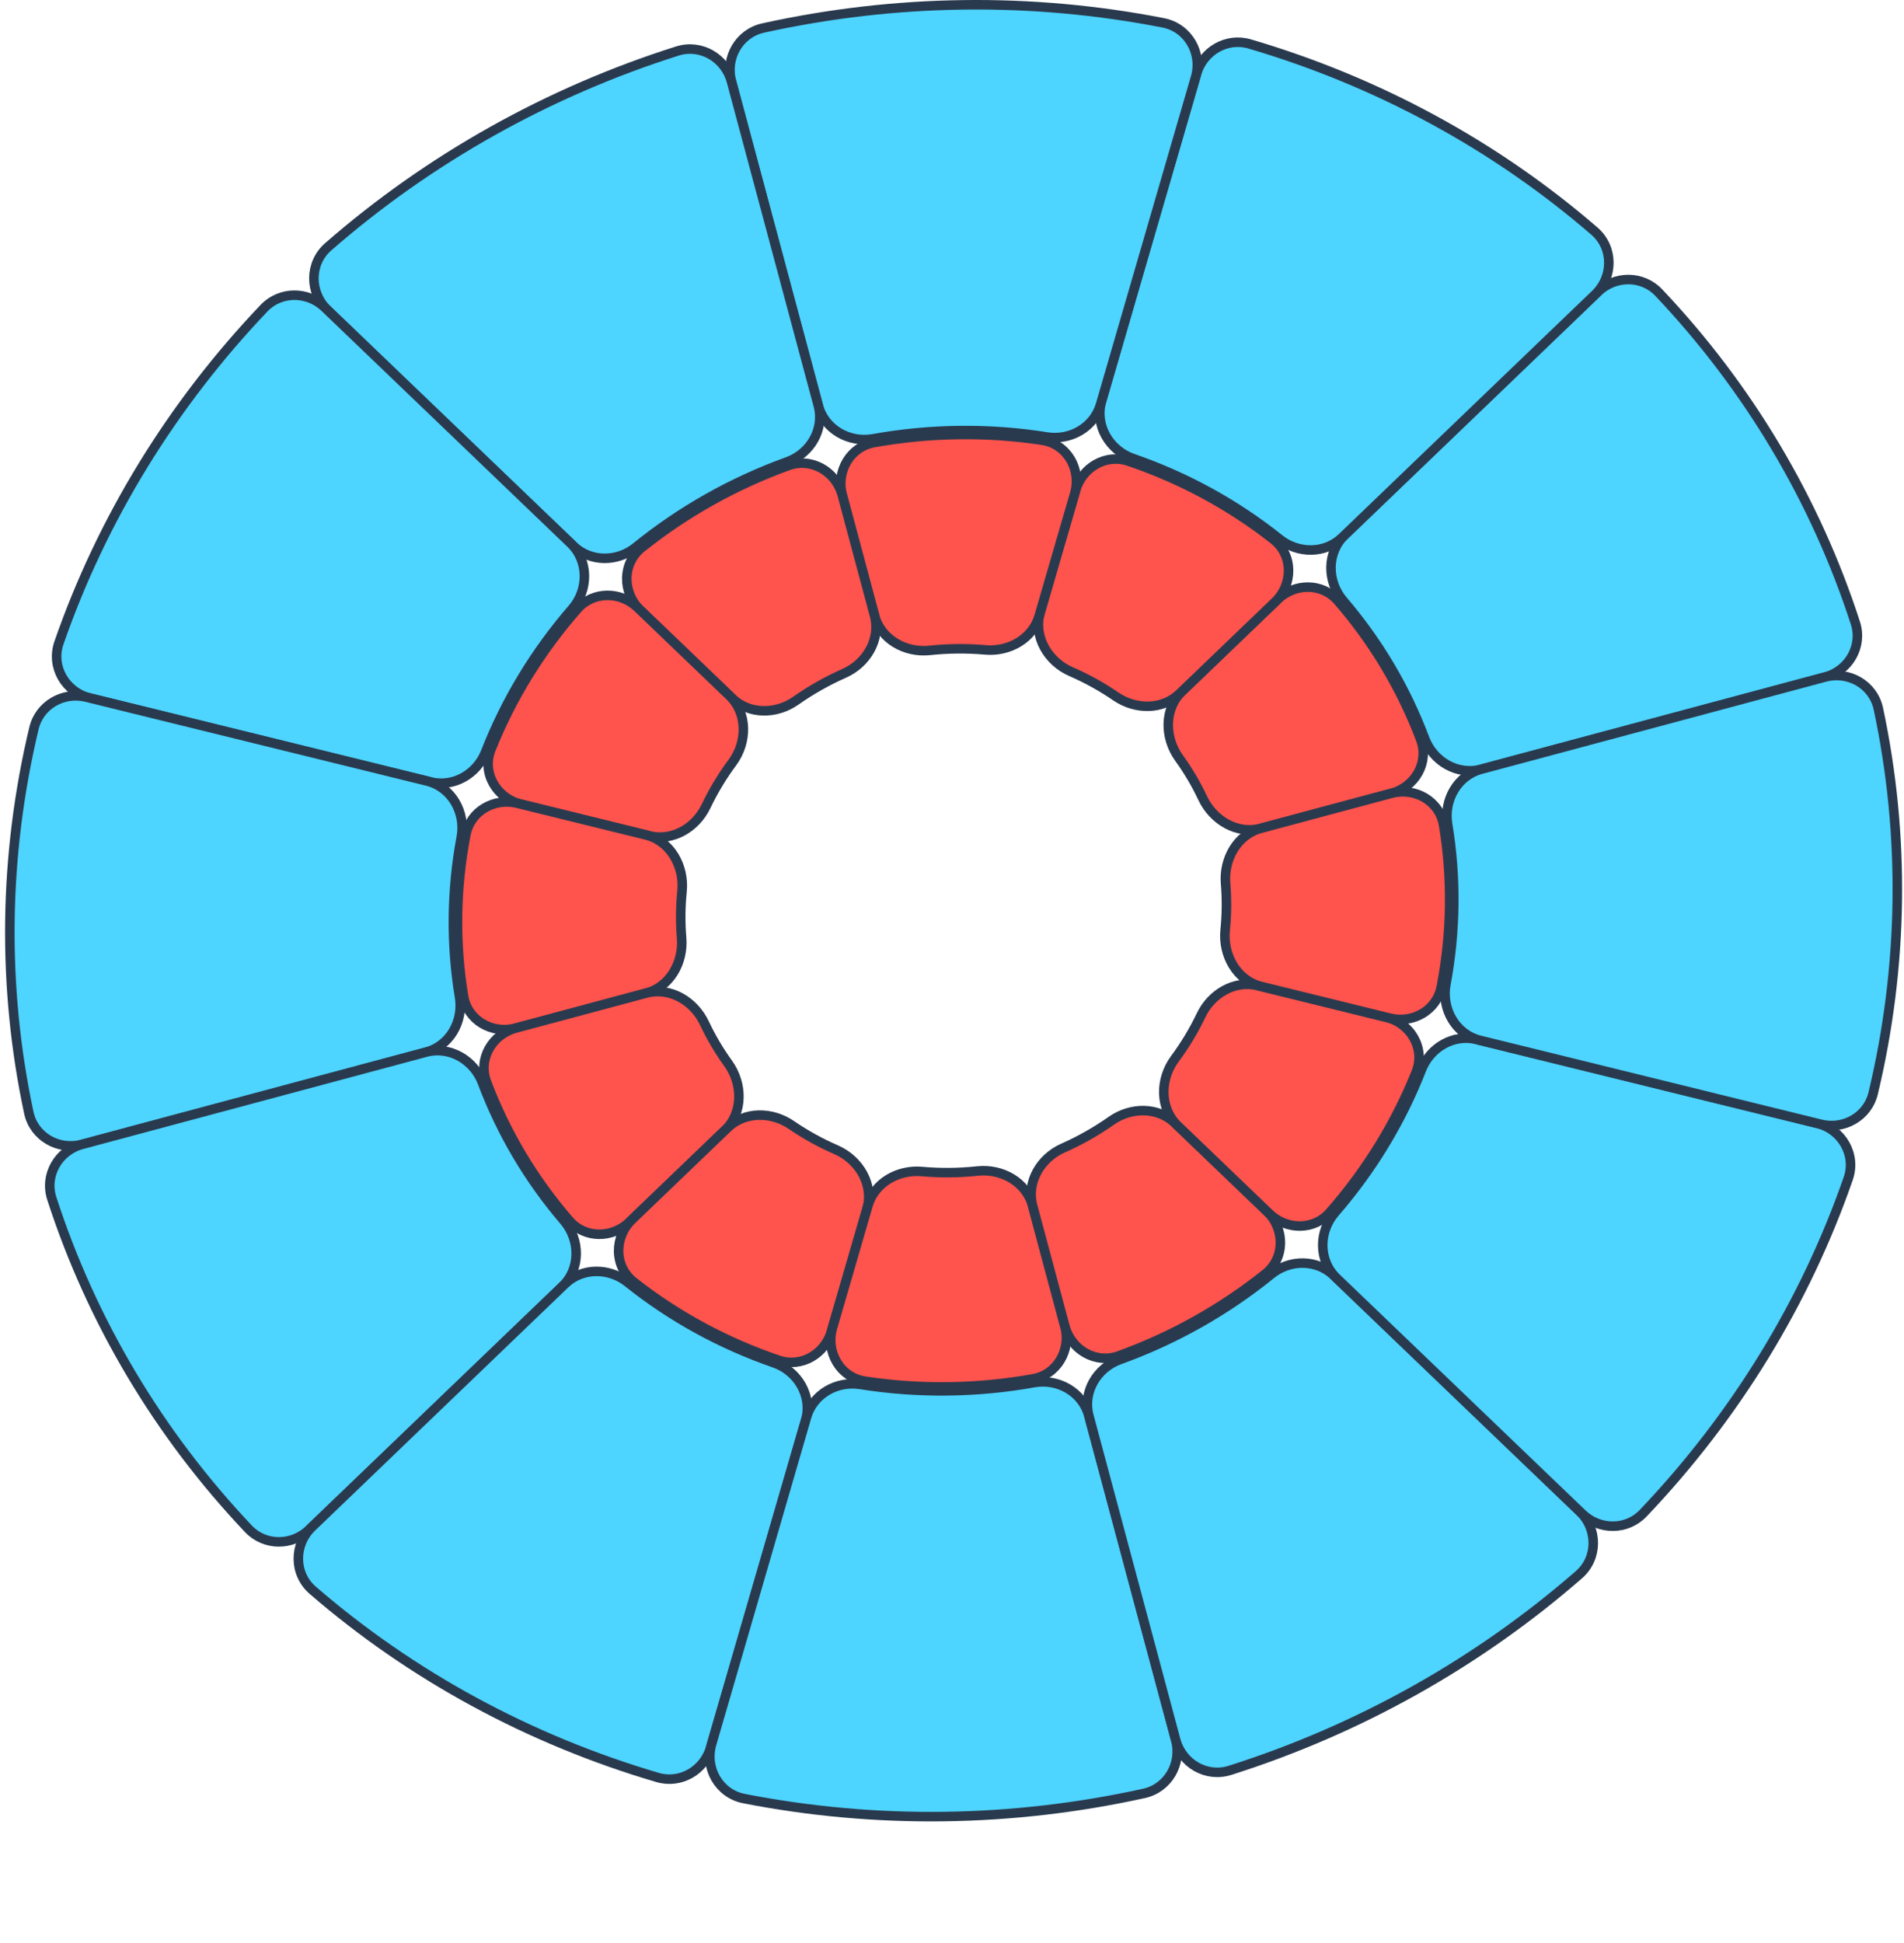
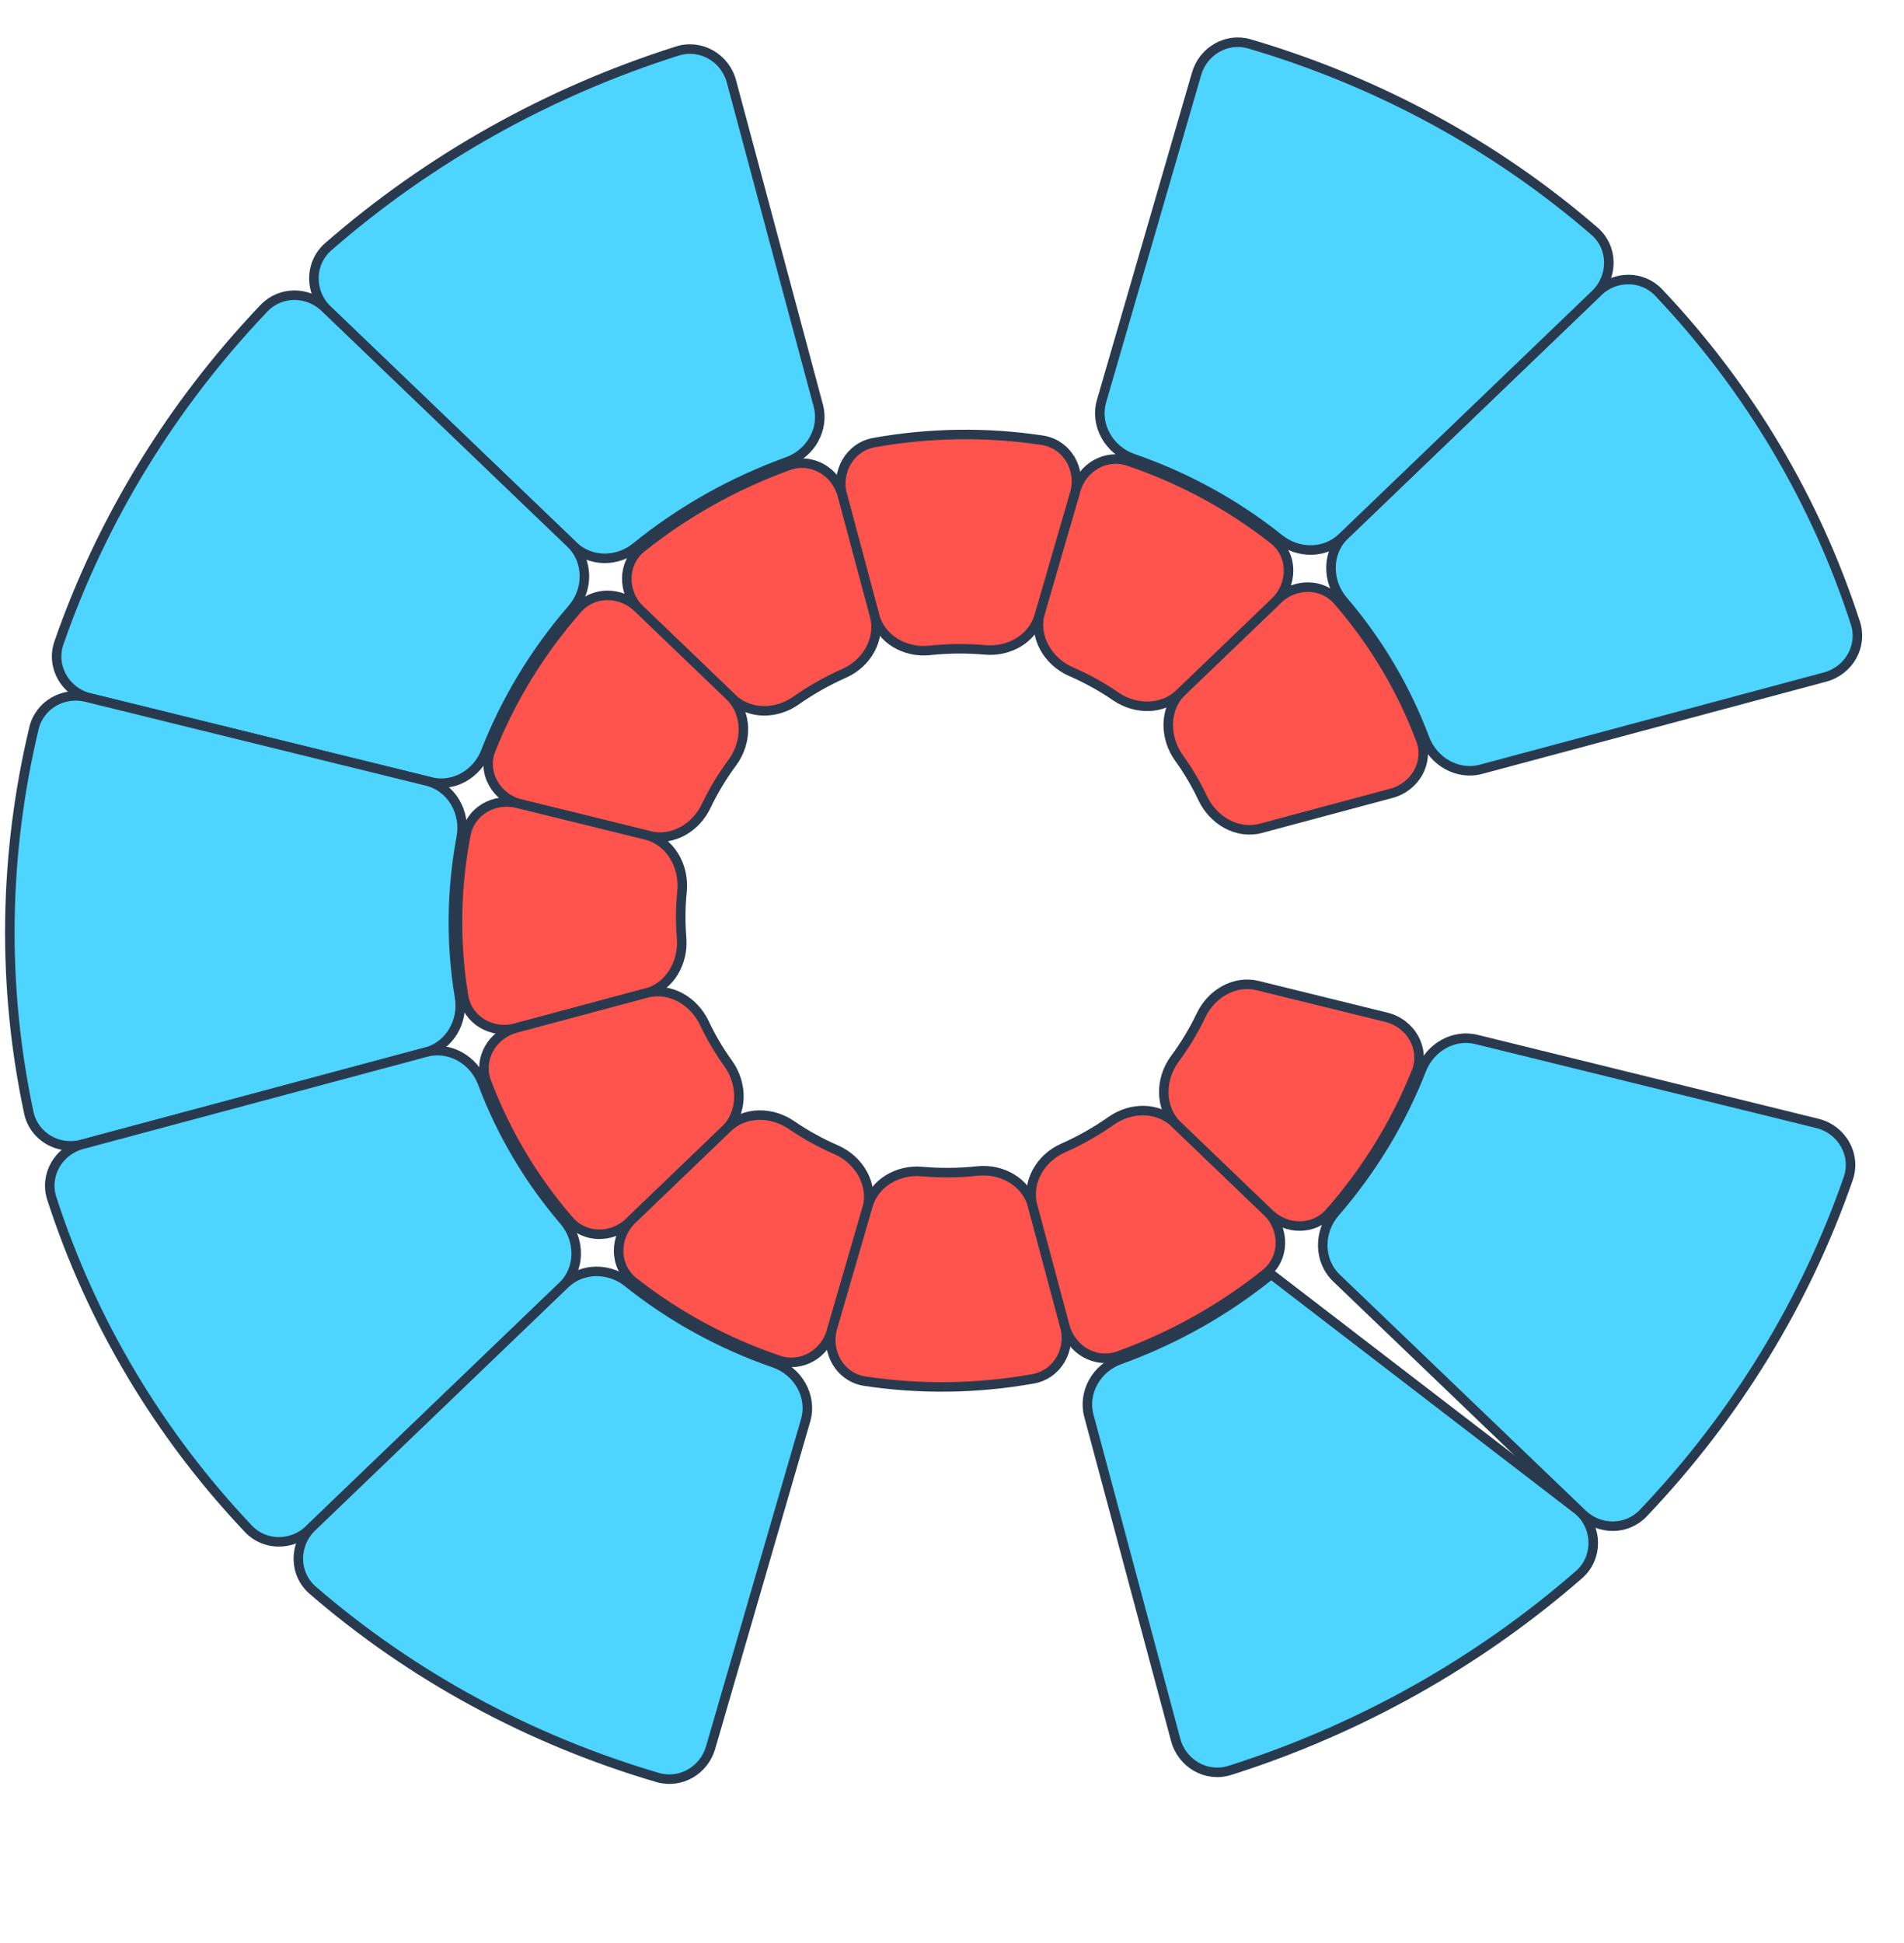
<svg xmlns="http://www.w3.org/2000/svg" width="600" height="612" viewBox="0 0 600 612" fill="none">
  <g id="CHORDR-Logo">
    <g id="circle-selector">
      <g id="Minor-Highlights">
        <path id="b-Minor" d="M402.64 188.796C408.055 183.597 416.667 183.551 421.589 189.219C432.86 202.198 441.688 216.984 447.692 232.934C450.416 240.171 445.919 247.88 438.451 249.882L397.333 260.901C389.865 262.902 382.297 258.391 379.002 251.396C376.924 246.985 374.438 242.768 371.572 238.797C366.914 232.343 366.791 223.211 372.533 217.699L402.64 188.796Z" fill="#FF534D" stroke="#2A3A4E" stroke-width="3" />
        <path id="e-Minor" d="M338.975 154.394C341.069 147.185 348.503 142.848 355.614 145.254C372.267 150.89 387.724 159.235 401.319 169.927C407.576 174.847 407.546 184.086 401.804 189.598L371.697 218.502C366.281 223.7 357.785 223.587 351.594 219.342C347.186 216.319 342.477 213.715 337.532 211.565C330.233 208.391 325.572 200.536 327.792 192.893L338.975 154.394Z" fill="#FF534D" stroke="#2A3A4E" stroke-width="3" />
        <path id="a-Minor" d="M265.425 155.967C263.423 148.499 267.85 140.759 275.462 139.4C293.013 136.266 310.922 136.016 328.413 138.66C336.283 139.849 340.872 147.864 338.652 155.507L327.469 194.006C325.375 201.215 317.962 205.369 310.485 204.702C304.668 204.183 298.797 204.237 292.964 204.863C285.277 205.688 277.593 201.373 275.591 193.905L265.425 155.967Z" fill="#FF534D" stroke="#2A3A4E" stroke-width="3" />
        <path id="d-Minor" d="M201.78 192.187C196.036 186.679 196.002 177.444 202.222 172.478C216.048 161.442 231.681 152.702 248.448 146.64C255.719 144.01 263.423 148.499 265.425 155.967L275.591 193.905C277.593 201.373 273.096 208.952 266.026 212.082C260.662 214.457 255.551 217.346 250.773 220.704C244.632 225.021 236.135 225.13 230.716 219.935L201.78 192.187Z" fill="#FF534D" stroke="#2A3A4E" stroke-width="3" />
        <path id="g-Minor" d="M164.139 253.29C156.411 251.388 151.764 243.402 154.722 236.013C161.149 219.956 170.361 204.998 181.964 191.791C186.919 186.151 195.526 186.189 200.944 191.385L229.88 219.132C235.625 224.641 235.517 233.774 230.783 240.172C227.576 244.507 224.8 249.117 222.494 253.939C219.256 260.712 211.955 265.058 204.666 263.264L164.139 253.29Z" fill="#FF534D" stroke="#2A3A4E" stroke-width="3" />
        <path id="c-Minor" d="M162.55 323.821C155.081 325.822 147.332 321.394 146.072 313.765C143.295 296.95 143.546 279.731 146.816 262.856C148.244 255.486 155.725 251.219 163.014 253.013L203.54 262.987C211.269 264.89 215.729 272.859 214.923 280.778C214.427 285.65 214.382 290.544 214.788 295.404C215.433 303.109 211.135 310.8 203.667 312.802L162.55 323.821Z" fill="#FF534D" stroke="#2A3A4E" stroke-width="3" />
        <path id="f-Minor" d="M198.36 384.907C192.945 390.106 184.333 390.152 179.411 384.484C168.141 371.504 159.313 356.718 153.308 340.768C150.584 333.532 155.081 325.822 162.55 323.821L203.667 312.802C211.135 310.8 218.703 315.312 221.998 322.307C224.076 326.718 226.563 330.934 229.428 334.905C234.086 341.359 234.209 350.491 228.468 356.003L198.36 384.907Z" fill="#FF534D" stroke="#2A3A4E" stroke-width="3" />
        <path id="bb-Minor" d="M262.025 419.309C259.931 426.517 252.497 430.855 245.386 428.448C228.733 422.813 213.276 414.467 199.681 403.776C193.424 398.856 193.455 389.616 199.196 384.104L229.304 355.201C234.719 350.002 243.215 350.116 249.406 354.361C253.814 357.384 258.523 359.988 263.468 362.138C270.767 365.312 275.428 373.166 273.208 380.81L262.025 419.309Z" fill="#FF534D" stroke="#2A3A4E" stroke-width="3" />
        <path id="eb-ds-Minor" d="M335.576 417.735C337.577 425.204 333.15 432.943 325.539 434.302C307.987 437.436 290.078 437.686 272.587 435.043C264.717 433.853 260.128 425.839 262.348 418.196L273.531 379.697C275.625 372.488 283.039 368.334 290.516 369.001C296.332 369.52 302.203 369.466 308.036 368.84C315.724 368.015 323.407 372.329 325.409 379.798L335.576 417.735Z" fill="#FF534D" stroke="#2A3A4E" stroke-width="3" />
        <path id="gs-Minor" d="M399.22 381.515C404.965 387.024 404.999 396.259 398.778 401.225C384.953 412.261 369.319 421 352.552 427.063C345.281 429.692 337.577 425.204 335.576 417.735L325.409 379.798C323.407 372.329 327.904 364.751 334.974 361.621C340.338 359.246 345.449 356.357 350.227 352.999C356.368 348.682 364.865 348.572 370.284 353.768L399.22 381.515Z" fill="#FF534D" stroke="#2A3A4E" stroke-width="3" />
        <path id="cs-Minor" d="M436.861 320.413C444.59 322.315 449.236 330.301 446.278 337.69C439.852 353.747 430.639 368.704 419.036 381.912C414.082 387.552 405.475 387.513 400.056 382.317L371.12 354.57C365.376 349.061 365.484 339.929 370.217 333.53C373.425 329.195 376.2 324.585 378.506 319.763C381.745 312.991 389.045 308.644 396.335 310.438L436.861 320.413Z" fill="#FF534D" stroke="#2A3A4E" stroke-width="3" />
-         <path id="fs-Minor" d="M438.451 249.882C445.919 247.88 453.669 252.308 454.928 259.937C457.705 276.752 457.454 293.971 454.184 310.847C452.756 318.217 445.276 322.484 437.986 320.69L397.46 310.715C389.732 308.813 385.271 300.843 386.077 292.925C386.573 288.053 386.618 283.158 386.212 278.299C385.567 270.594 389.865 262.902 397.333 260.901L438.451 249.882Z" fill="#FF534D" stroke="#2A3A4E" stroke-width="3" />
      </g>
      <g id="Major-Highlights">
        <path id="D-Major" d="M503.544 91.927C508.959 86.728 517.54 86.701 522.704 92.15C550.992 122.003 572.126 157.491 584.676 196.207C587.06 203.562 582.593 211.253 575.124 213.255L466.741 242.3C459.272 244.302 451.66 239.837 448.942 232.599C443.009 216.801 434.33 202.134 423.268 189.211C418.093 183.164 418.033 174.018 423.775 168.506L503.544 91.927Z" fill="#4DD4FF" stroke="#2A3A4E" stroke-width="3" />
        <path id="G-Major" d="M377.072 23.24C379.166 16.031 386.585 11.723 393.787 13.84C434.175 25.711 471.229 45.821 502.445 72.802C508.467 78.007 508.449 87.217 502.708 92.729L422.939 169.308C417.524 174.507 409.011 174.451 403.15 169.761C389.471 158.815 373.88 150.247 357.059 144.43C349.537 141.829 344.919 133.931 347.139 126.288L377.072 23.24Z" fill="#4DD4FF" stroke="#2A3A4E" stroke-width="3" />
-         <path id="C-Major" d="M230.506 25.67C228.505 18.202 232.931 10.492 240.482 8.827C282.124 -0.358 325.123 -0.913 366.571 7.196C374.382 8.724 378.968 16.709 376.748 24.353L346.816 127.401C344.722 134.61 337.32 138.819 329.907 137.639C311.833 134.761 293.297 134.954 275.143 138.209C267.532 139.573 259.86 135.204 257.859 127.735L230.506 25.67Z" fill="#4DD4FF" stroke="#2A3A4E" stroke-width="3" />
        <path id="F-Major" d="M103.203 97.66C97.459 92.151 97.437 82.942 103.437 77.713C135.276 49.964 172.79 28.942 213.444 16.073C220.816 13.739 228.505 18.202 230.506 25.67L257.859 127.735C259.86 135.204 255.401 142.824 248.128 145.448C230.779 151.709 214.631 160.81 200.418 172.34C194.589 177.07 186.074 177.126 180.656 171.93L103.203 97.66Z" fill="#4DD4FF" stroke="#2A3A4E" stroke-width="3" />
        <path id="Bb-Major" d="M28.317 219.861C20.588 217.959 15.967 209.992 18.579 202.473C32.12 163.498 54.152 127.554 83.191 97.076C88.369 91.642 96.948 91.662 102.367 96.858L179.819 171.128C185.564 176.637 185.514 185.786 180.301 191.8C168.643 205.249 159.426 220.465 153.054 236.784C150.324 243.777 142.98 248.082 135.69 246.288L28.317 219.861Z" fill="#4DD4FF" stroke="#2A3A4E" stroke-width="3" />
        <path id="Eb-Major" d="M25.876 360.448C18.407 362.449 10.693 358.023 9.079 350.461C0.587 310.658 1.142 269.358 10.711 229.359C12.458 222.058 19.902 217.79 27.192 219.585L134.565 246.011C142.293 247.913 146.816 255.864 145.358 263.688C142.241 280.411 142.059 297.453 144.822 314.1C146.088 321.728 141.728 329.401 134.259 331.402L25.876 360.448Z" fill="#4DD4FF" stroke="#2A3A4E" stroke-width="3" />
        <path id="Ab-Major" d="M97.456 481.776C92.041 486.975 83.46 487.002 78.296 481.553C50.008 451.699 28.874 416.212 16.324 377.495C13.94 370.14 18.407 362.45 25.876 360.448L134.259 331.402C141.728 329.401 149.34 333.865 152.058 341.104C157.991 356.902 166.67 371.569 177.732 384.492C182.907 390.538 182.967 399.685 177.225 405.197L97.456 481.776Z" fill="#4DD4FF" stroke="#2A3A4E" stroke-width="3" />
        <g id="Db-Cs-Major">
          <path id="Db-Major" d="M223.929 550.463C221.835 557.672 214.415 561.98 207.213 559.863C166.825 547.991 129.771 527.882 98.555 500.901C92.533 495.696 92.551 486.485 98.293 480.973L178.061 404.394C183.477 399.196 191.989 399.251 197.85 403.942C211.529 414.888 227.12 423.456 243.941 429.273C251.463 431.874 256.081 439.771 253.861 447.415L223.929 550.463Z" fill="#4DD4FF" stroke="#2A3A4E" stroke-width="3" />
        </g>
-         <path id="Gb-Fs-Major" d="M370.494 548.033C372.496 555.501 368.069 563.211 360.518 564.876C318.876 574.061 275.878 574.616 234.429 566.507C226.618 564.979 222.032 556.993 224.252 549.35L254.184 446.302C256.278 439.093 263.68 434.884 271.094 436.064C289.167 438.942 307.703 438.749 325.858 435.494C333.468 434.129 341.14 438.499 343.142 445.967L370.494 548.033Z" fill="#4DD4FF" stroke="#2A3A4E" stroke-width="3" />
        <g id="B-Cb-Major">
-           <path id="B-Major" d="M497.797 476.043C503.542 481.552 503.563 490.76 497.563 495.99C465.724 523.739 428.21 544.761 387.556 557.63C380.184 559.964 372.496 555.501 370.494 548.033L343.142 445.967C341.14 438.499 345.599 430.879 352.872 428.254C370.221 421.994 386.37 412.893 400.582 401.363C406.412 396.633 414.926 396.577 420.345 401.772L497.797 476.043Z" fill="#4DD4FF" stroke="#2A3A4E" stroke-width="3" />
+           <path id="B-Major" d="M497.797 476.043C503.542 481.552 503.563 490.76 497.563 495.99C465.724 523.739 428.21 544.761 387.556 557.63C380.184 559.964 372.496 555.501 370.494 548.033L343.142 445.967C341.14 438.499 345.599 430.879 352.872 428.254C370.221 421.994 386.37 412.893 400.582 401.363L497.797 476.043Z" fill="#4DD4FF" stroke="#2A3A4E" stroke-width="3" />
        </g>
        <path id="E-Major" d="M572.683 353.841C580.412 355.743 585.033 363.711 582.421 371.229C568.88 410.205 546.848 446.149 517.809 476.626C512.631 482.061 504.052 482.04 498.634 476.845L421.181 402.574C415.436 397.066 415.486 387.917 420.699 381.903C432.357 368.454 441.574 353.238 447.946 336.918C450.677 329.926 458.02 325.62 465.31 327.414L572.683 353.841Z" fill="#4DD4FF" stroke="#2A3A4E" stroke-width="3" />
-         <path id="A-Major" d="M575.124 213.255C582.593 211.253 590.307 215.679 591.921 223.241C600.413 263.045 599.858 304.345 590.289 344.344C588.542 351.645 581.098 355.912 573.809 354.118L466.435 327.691C458.707 325.789 454.184 317.839 455.643 310.014C458.759 293.292 458.941 276.25 456.178 259.603C454.912 251.975 459.272 244.302 466.741 242.3L575.124 213.255Z" fill="#4DD4FF" stroke="#2A3A4E" stroke-width="3" />
      </g>
    </g>
  </g>
</svg>